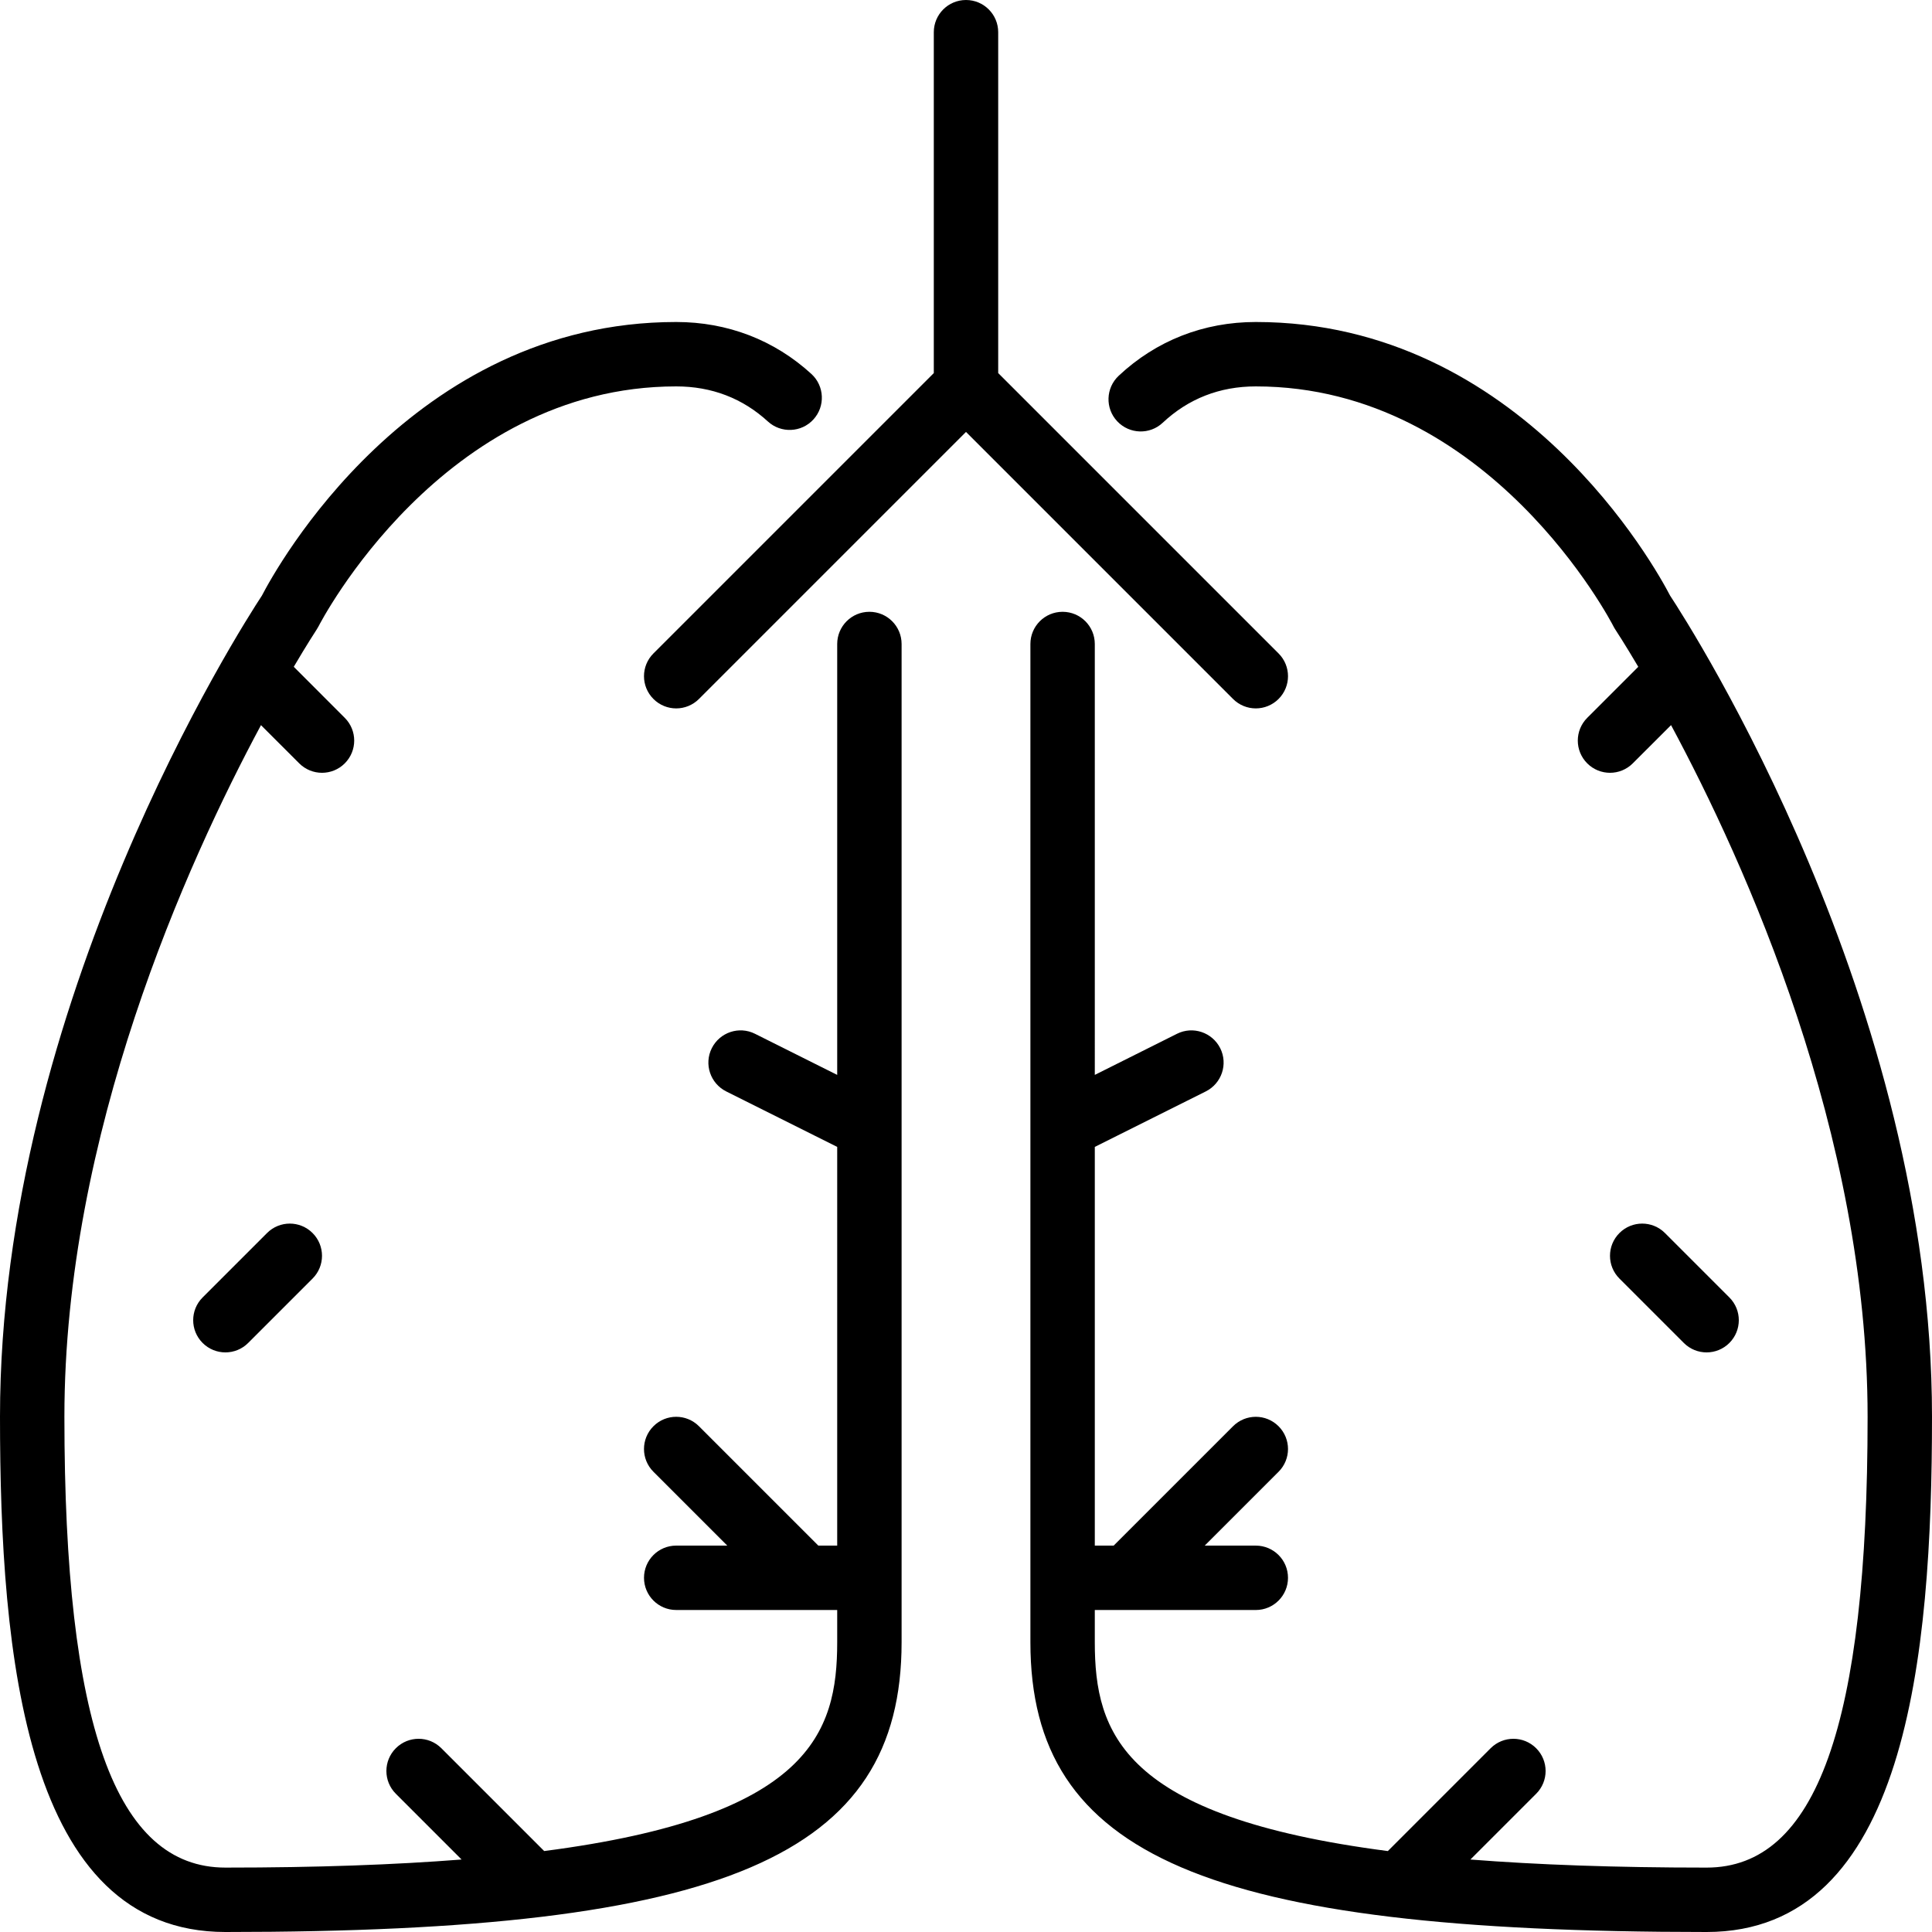
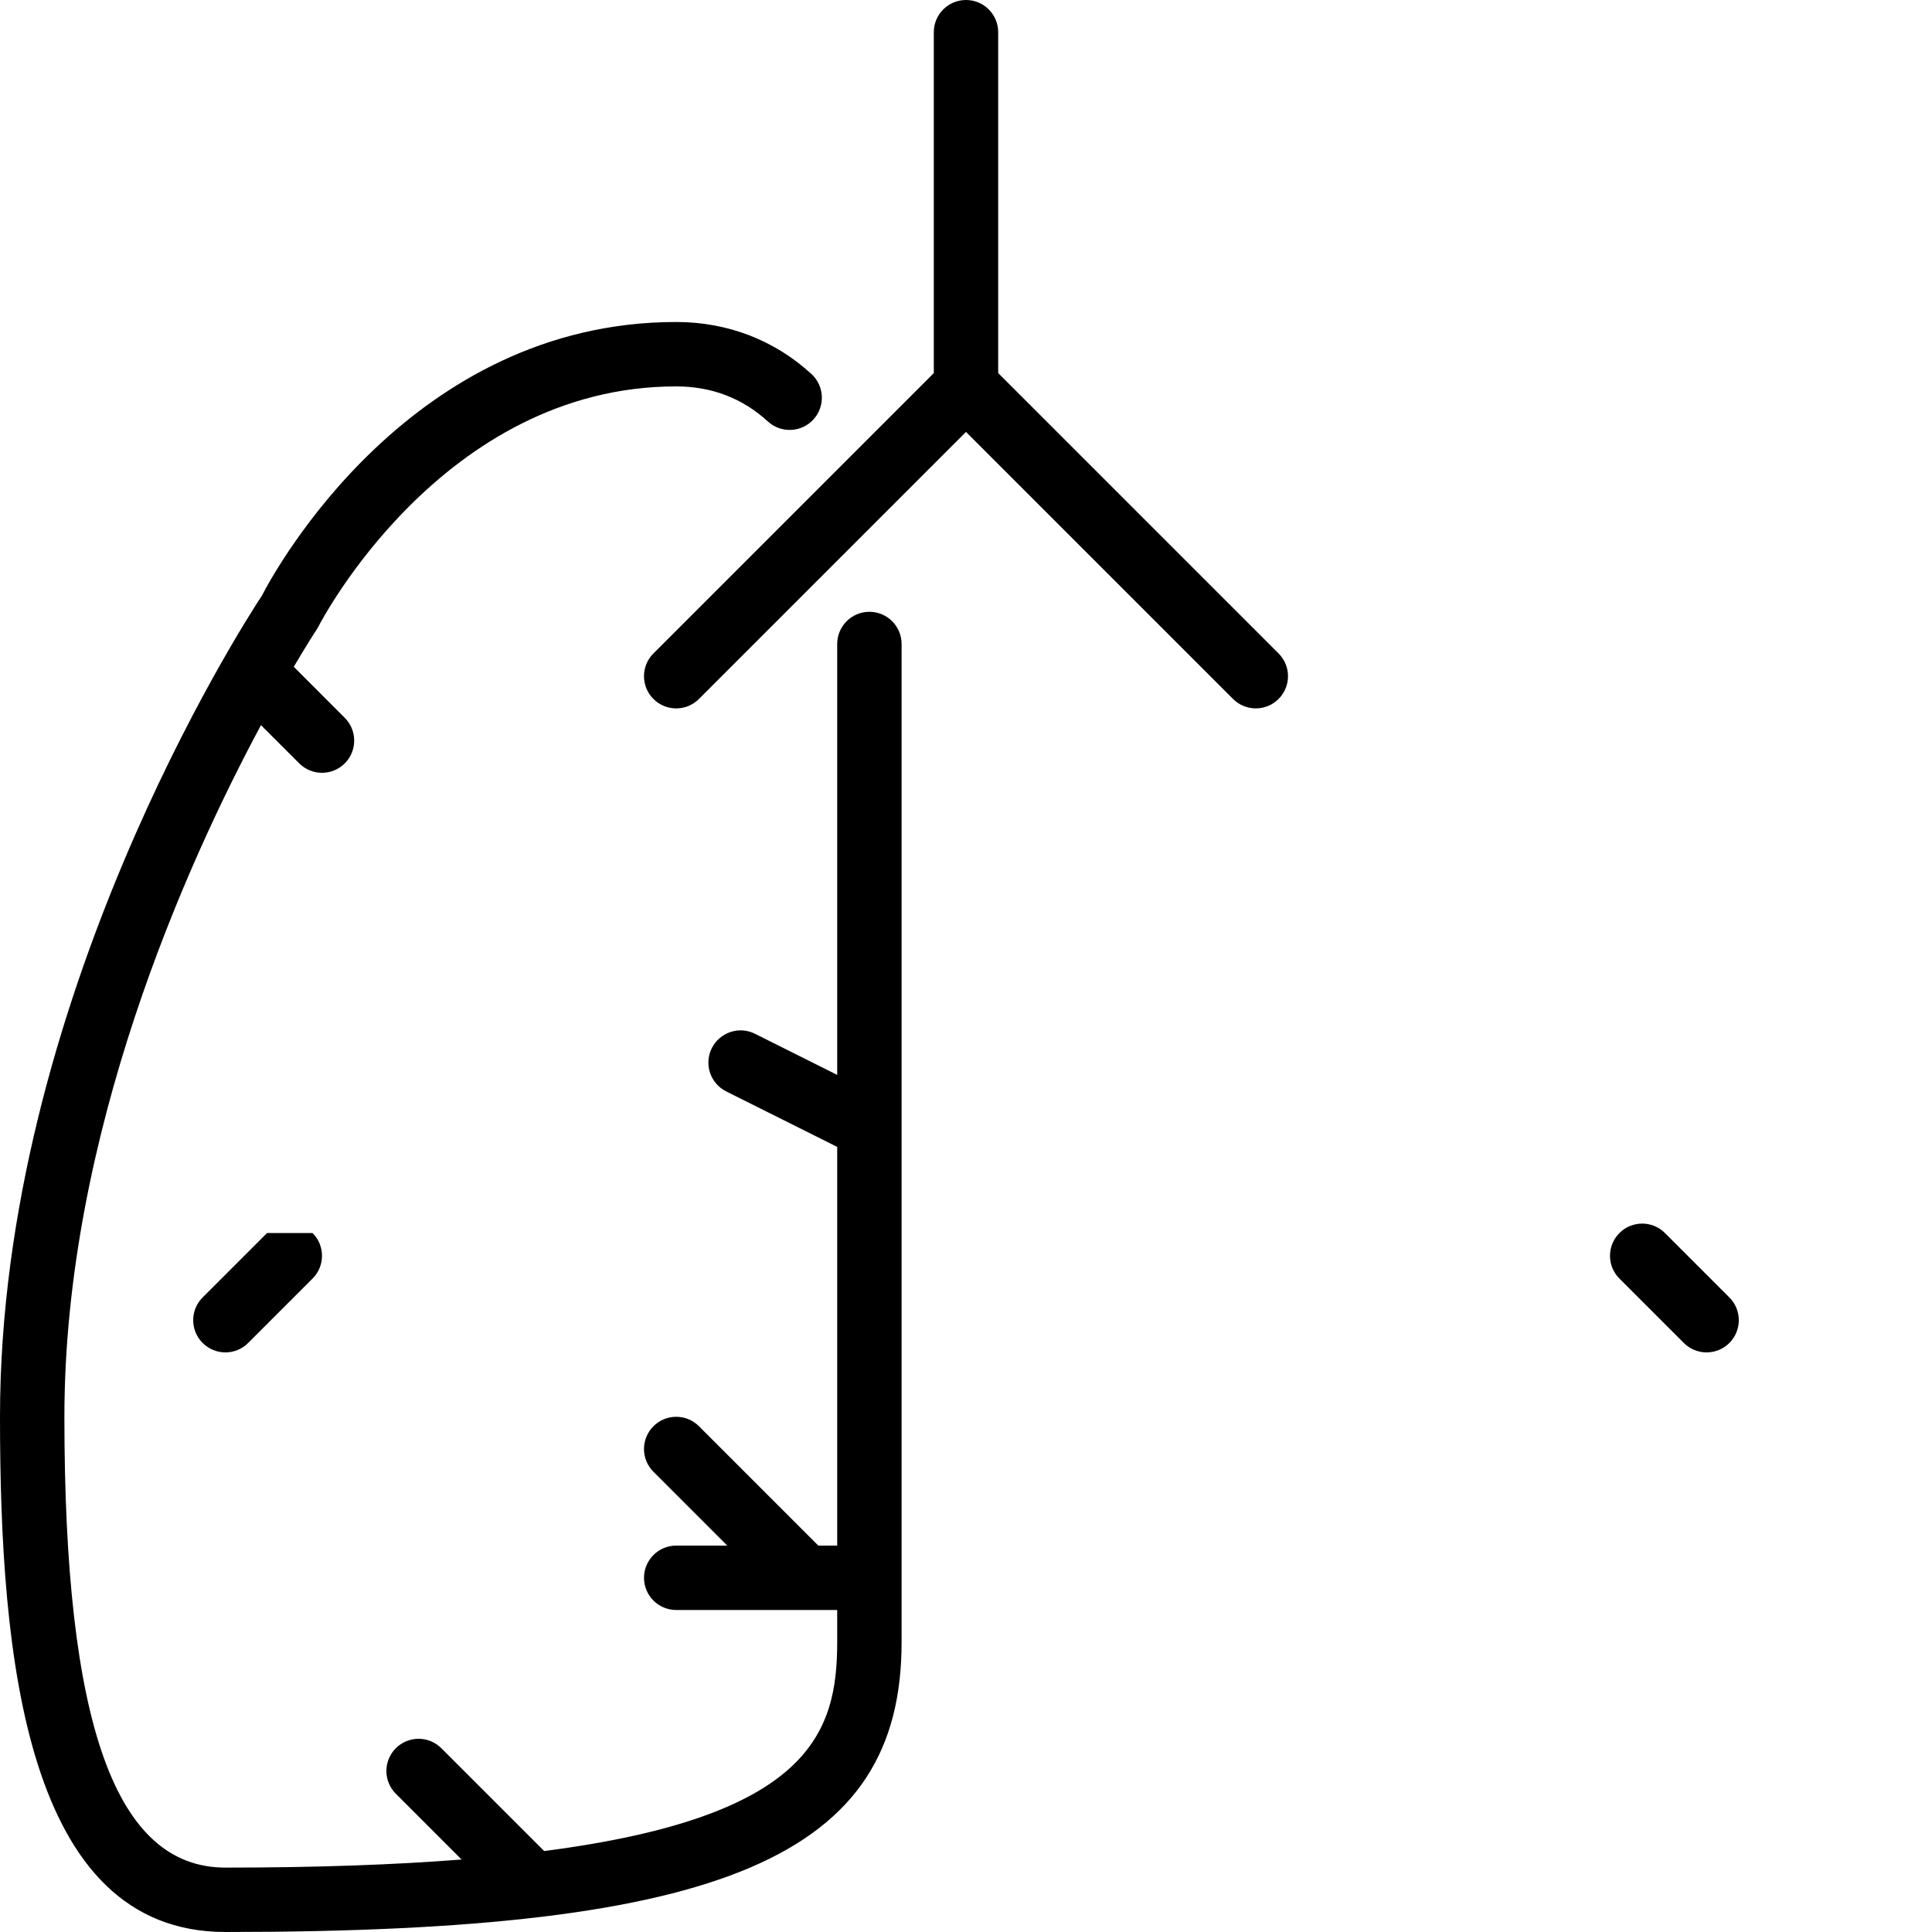
<svg xmlns="http://www.w3.org/2000/svg" fill="#000000" height="800px" width="800px" version="1.1" id="Layer_1" viewBox="0 0 512 512" xml:space="preserve">
  <g>
    <g>
      <g>
-         <path d="M70.767,326.767L53.7,343.834c-3.337,3.336-3.337,8.73,0,12.066c1.664,1.664,3.849,2.5,6.033,2.5s4.369-0.836,6.033-2.5     l17.067-17.067c3.337-3.336,3.337-8.73,0-12.066C79.497,323.43,74.103,323.43,70.767,326.767z" />
+         <path d="M70.767,326.767L53.7,343.834c-3.337,3.336-3.337,8.73,0,12.066c1.664,1.664,3.849,2.5,6.033,2.5s4.369-0.836,6.033-2.5     l17.067-17.067c3.337-3.336,3.337-8.73,0-12.066z" />
        <path d="M230.4,162.133c-4.71,0-8.533,3.823-8.533,8.533V284.86l-21.786-10.897c-4.224-2.116-9.335-0.393-11.452,3.823     c-2.108,4.215-0.393,9.335,3.823,11.452l29.414,14.703V409.6h-5.001l-31.633-31.633c-3.337-3.336-8.73-3.336-12.066,0     c-3.337,3.337-3.337,8.73,0,12.066l19.567,19.567H179.2c-4.71,0-8.533,3.823-8.533,8.533s3.823,8.533,8.533,8.533h42.667v8.533     c0,24.064-7.322,46.234-77.653,55.347L116.966,463.3c-3.337-3.337-8.73-3.337-12.066,0c-3.337,3.336-3.337,8.73,0,12.066     l17.425,17.425c-17.613,1.382-38.263,2.142-62.592,2.142c-29.107,0-42.667-37.965-42.667-119.467     c0-74.889,32.418-146.637,52.096-183.296L79.3,202.3c1.664,1.664,3.849,2.5,6.033,2.5c2.185,0,4.369-0.836,6.033-2.5     c3.337-3.337,3.337-8.73,0-12.066L77.85,176.708c3.635-6.17,5.931-9.66,6.05-9.847c0.188-0.282,0.367-0.597,0.529-0.896     c0.316-0.64,32.734-63.565,94.771-63.565c9.387,0,17.57,3.132,24.303,9.301c3.473,3.174,8.883,2.944,12.058-0.538     c3.183-3.473,2.944-8.875-0.529-12.058c-9.847-9.011-22.238-13.773-35.831-13.773c-70.366,0-106.197,65.562-109.781,72.491     C63.932,166.161,0,265.719,0,375.467C0,439.031,6.784,512,59.733,512c132.309,0,179.2-20.096,179.2-76.8V170.667     C238.933,165.956,235.11,162.133,230.4,162.133z" />
        <path d="M332.8,187.733c2.185,0,4.369-0.836,6.033-2.5c3.337-3.337,3.337-8.73,0-12.066l-74.3-74.3V8.533     C264.533,3.823,260.71,0,256,0s-8.533,3.823-8.533,8.533v90.334l-74.3,74.3c-3.337,3.337-3.337,8.73,0,12.066     c3.337,3.336,8.73,3.336,12.066,0L256,114.466l70.767,70.767C328.431,186.897,330.615,187.733,332.8,187.733z" />
-         <path d="M442.581,157.824c-3.593-6.929-39.424-72.491-109.781-72.491c-13.833,0-26.394,4.932-36.335,14.251     c-3.439,3.226-3.618,8.627-0.393,12.058c3.243,3.447,8.636,3.61,12.058,0.393c6.818-6.391,15.121-9.634,24.67-9.634     c62.037,0,94.447,62.925,94.771,63.565c0.154,0.307,0.341,0.614,0.529,0.905c0.119,0.179,2.415,3.669,6.059,9.839l-13.525,13.525     c-3.336,3.337-3.336,8.73,0,12.066c1.664,1.664,3.849,2.5,6.033,2.5s4.369-0.836,6.033-2.5l10.146-10.138     c19.678,36.634,52.087,108.314,52.087,183.305c0,81.502-13.559,119.467-42.667,119.467c-24.337,0-44.979-0.759-62.592-2.142     l17.425-17.425c3.337-3.337,3.337-8.73,0-12.066c-3.336-3.337-8.73-3.337-12.066,0l-27.238,27.247     c-70.34-9.114-77.662-31.283-77.662-55.347v-8.533H332.8c4.719,0,8.533-3.823,8.533-8.533s-3.814-8.533-8.533-8.533h-13.534     l19.567-19.567c3.337-3.336,3.337-8.73,0-12.066c-3.336-3.336-8.73-3.336-12.066,0L295.134,409.6h-5V303.94l29.414-14.703     c4.216-2.116,5.931-7.236,3.823-11.452c-2.125-4.216-7.245-5.931-11.452-3.823l-21.786,10.897V170.667     c0-4.71-3.814-8.533-8.533-8.533c-4.719,0-8.533,3.823-8.533,8.533V435.2c0,56.704,46.891,76.8,179.2,76.8     C505.207,512,512,439.031,512,375.467C512,265.719,448.068,166.161,442.581,157.824z" />
        <path d="M452.267,358.4c2.185,0,4.369-0.836,6.033-2.5c3.337-3.337,3.337-8.73,0-12.066l-17.067-17.067     c-3.337-3.337-8.73-3.337-12.066,0c-3.336,3.336-3.336,8.73,0,12.066l17.067,17.067C447.898,357.564,450.082,358.4,452.267,358.4     z" />
      </g>
    </g>
  </g>
</svg>